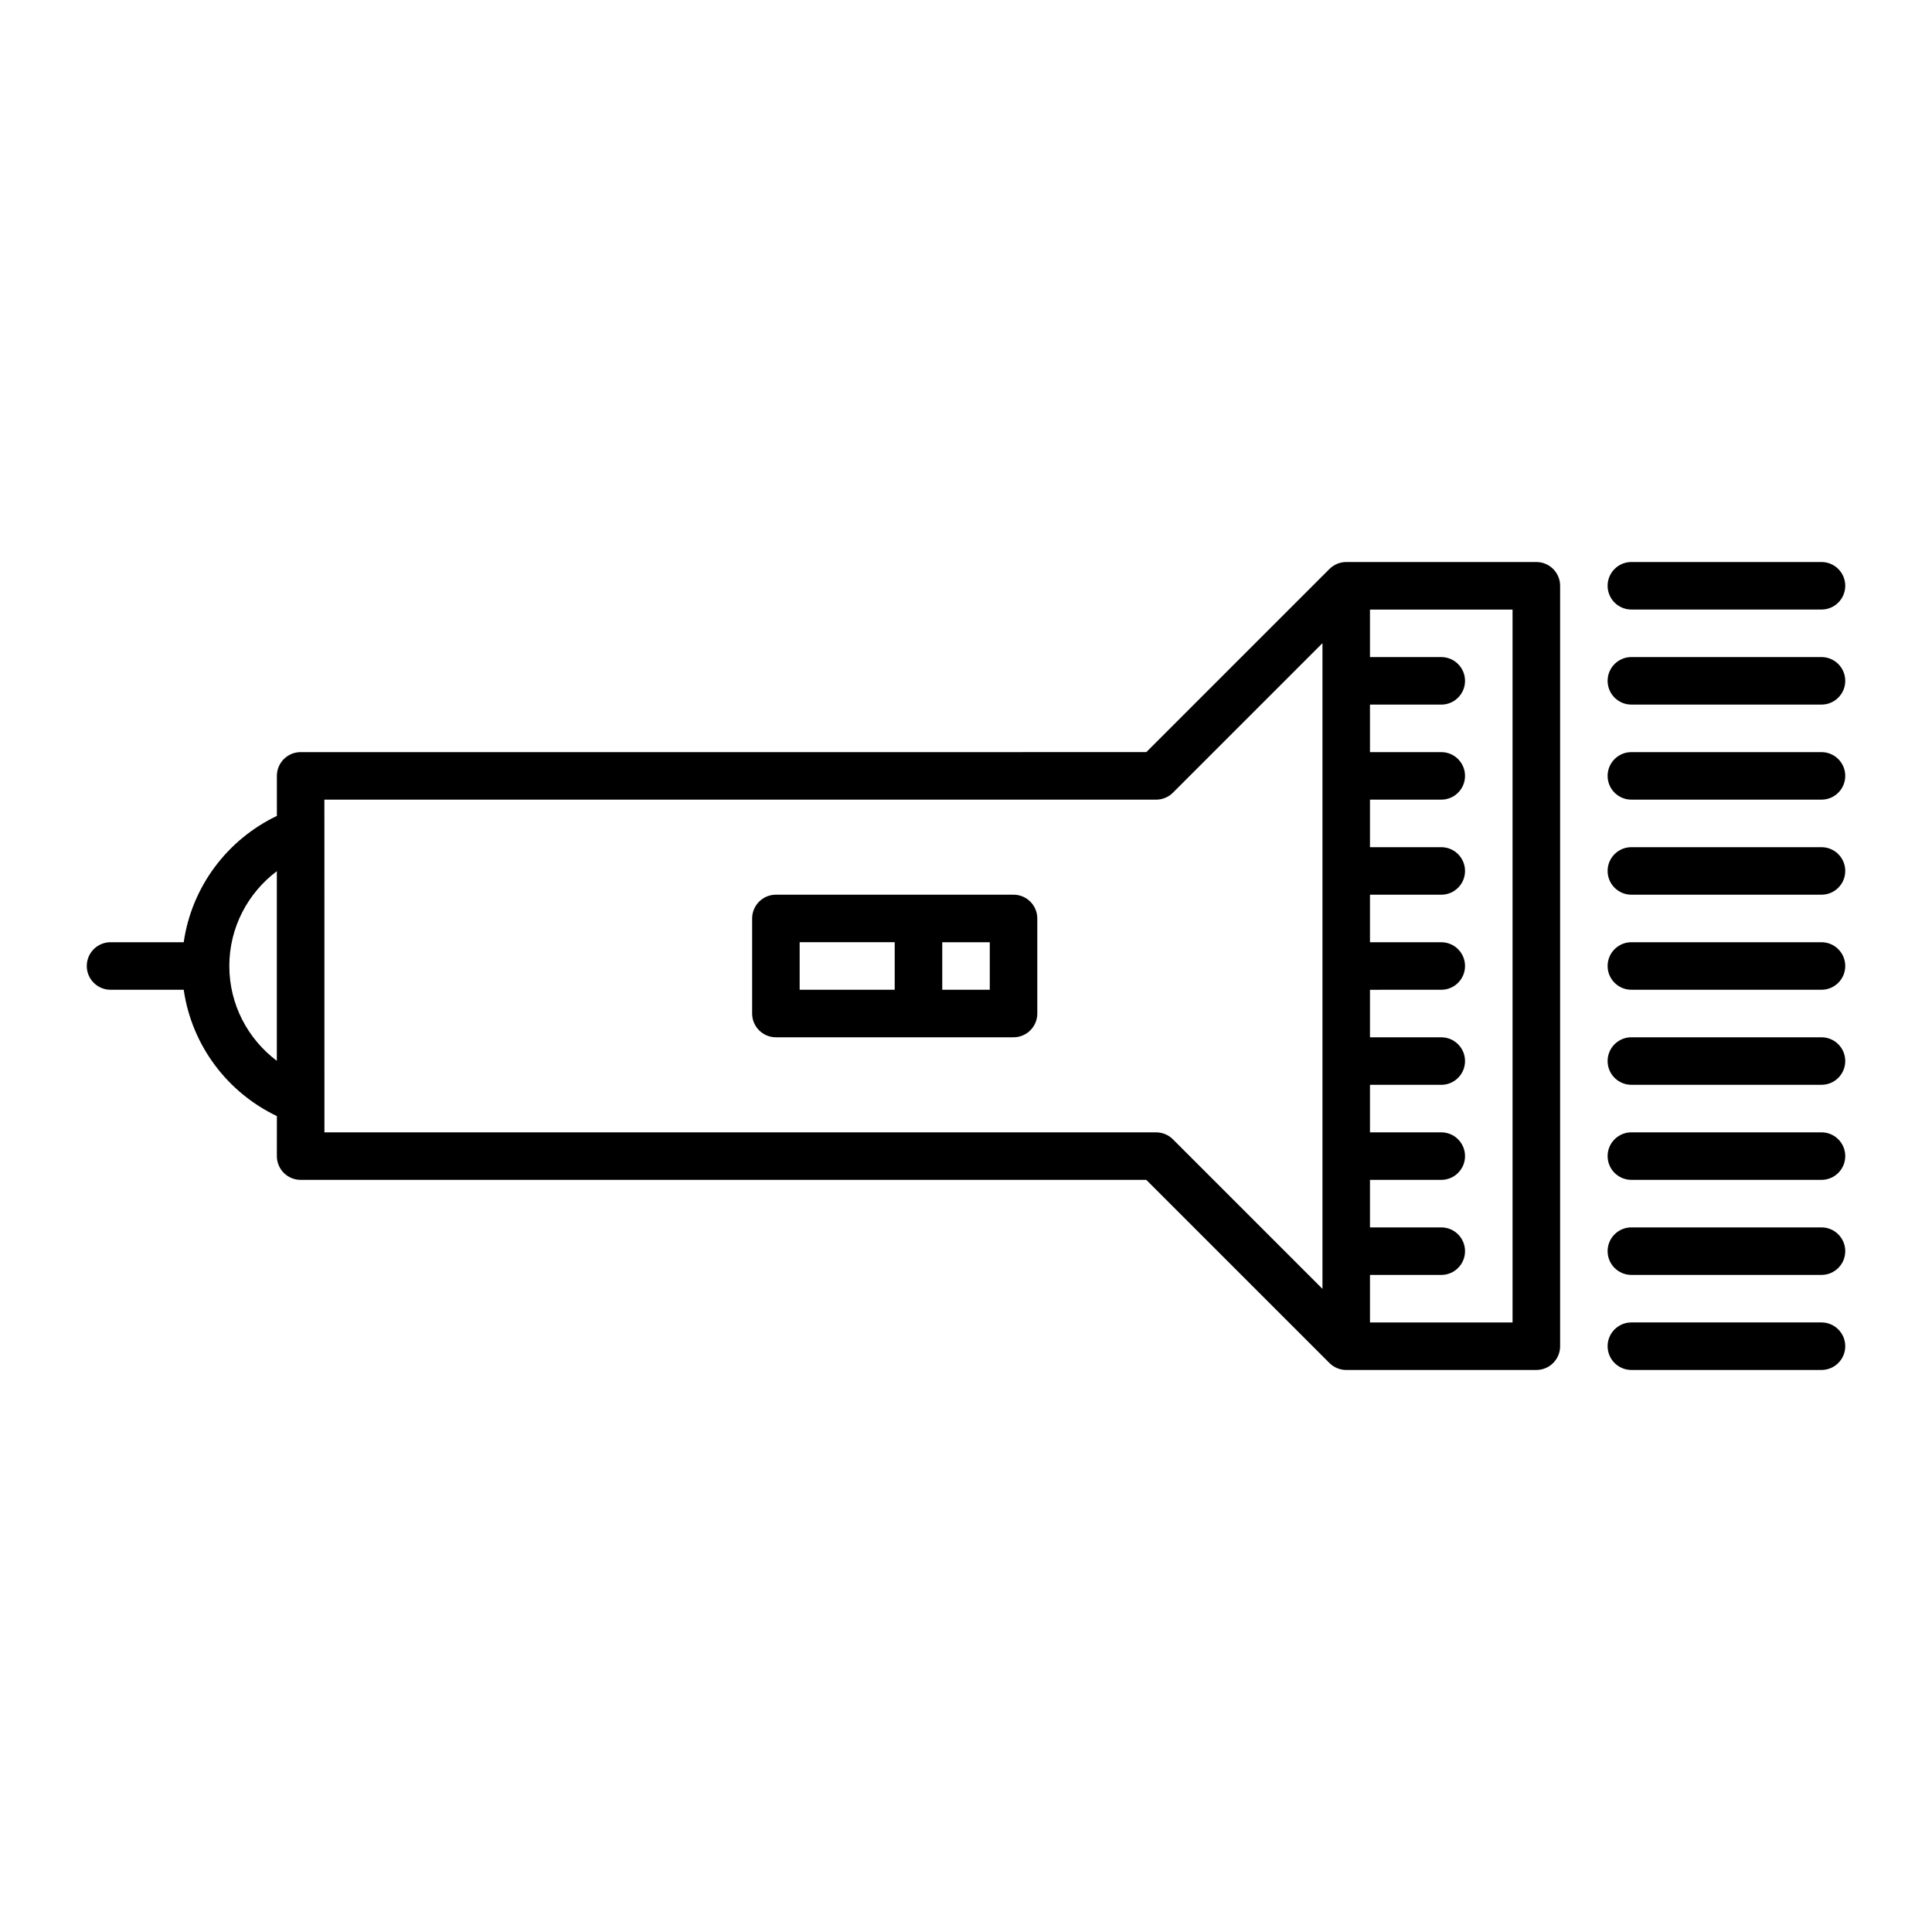
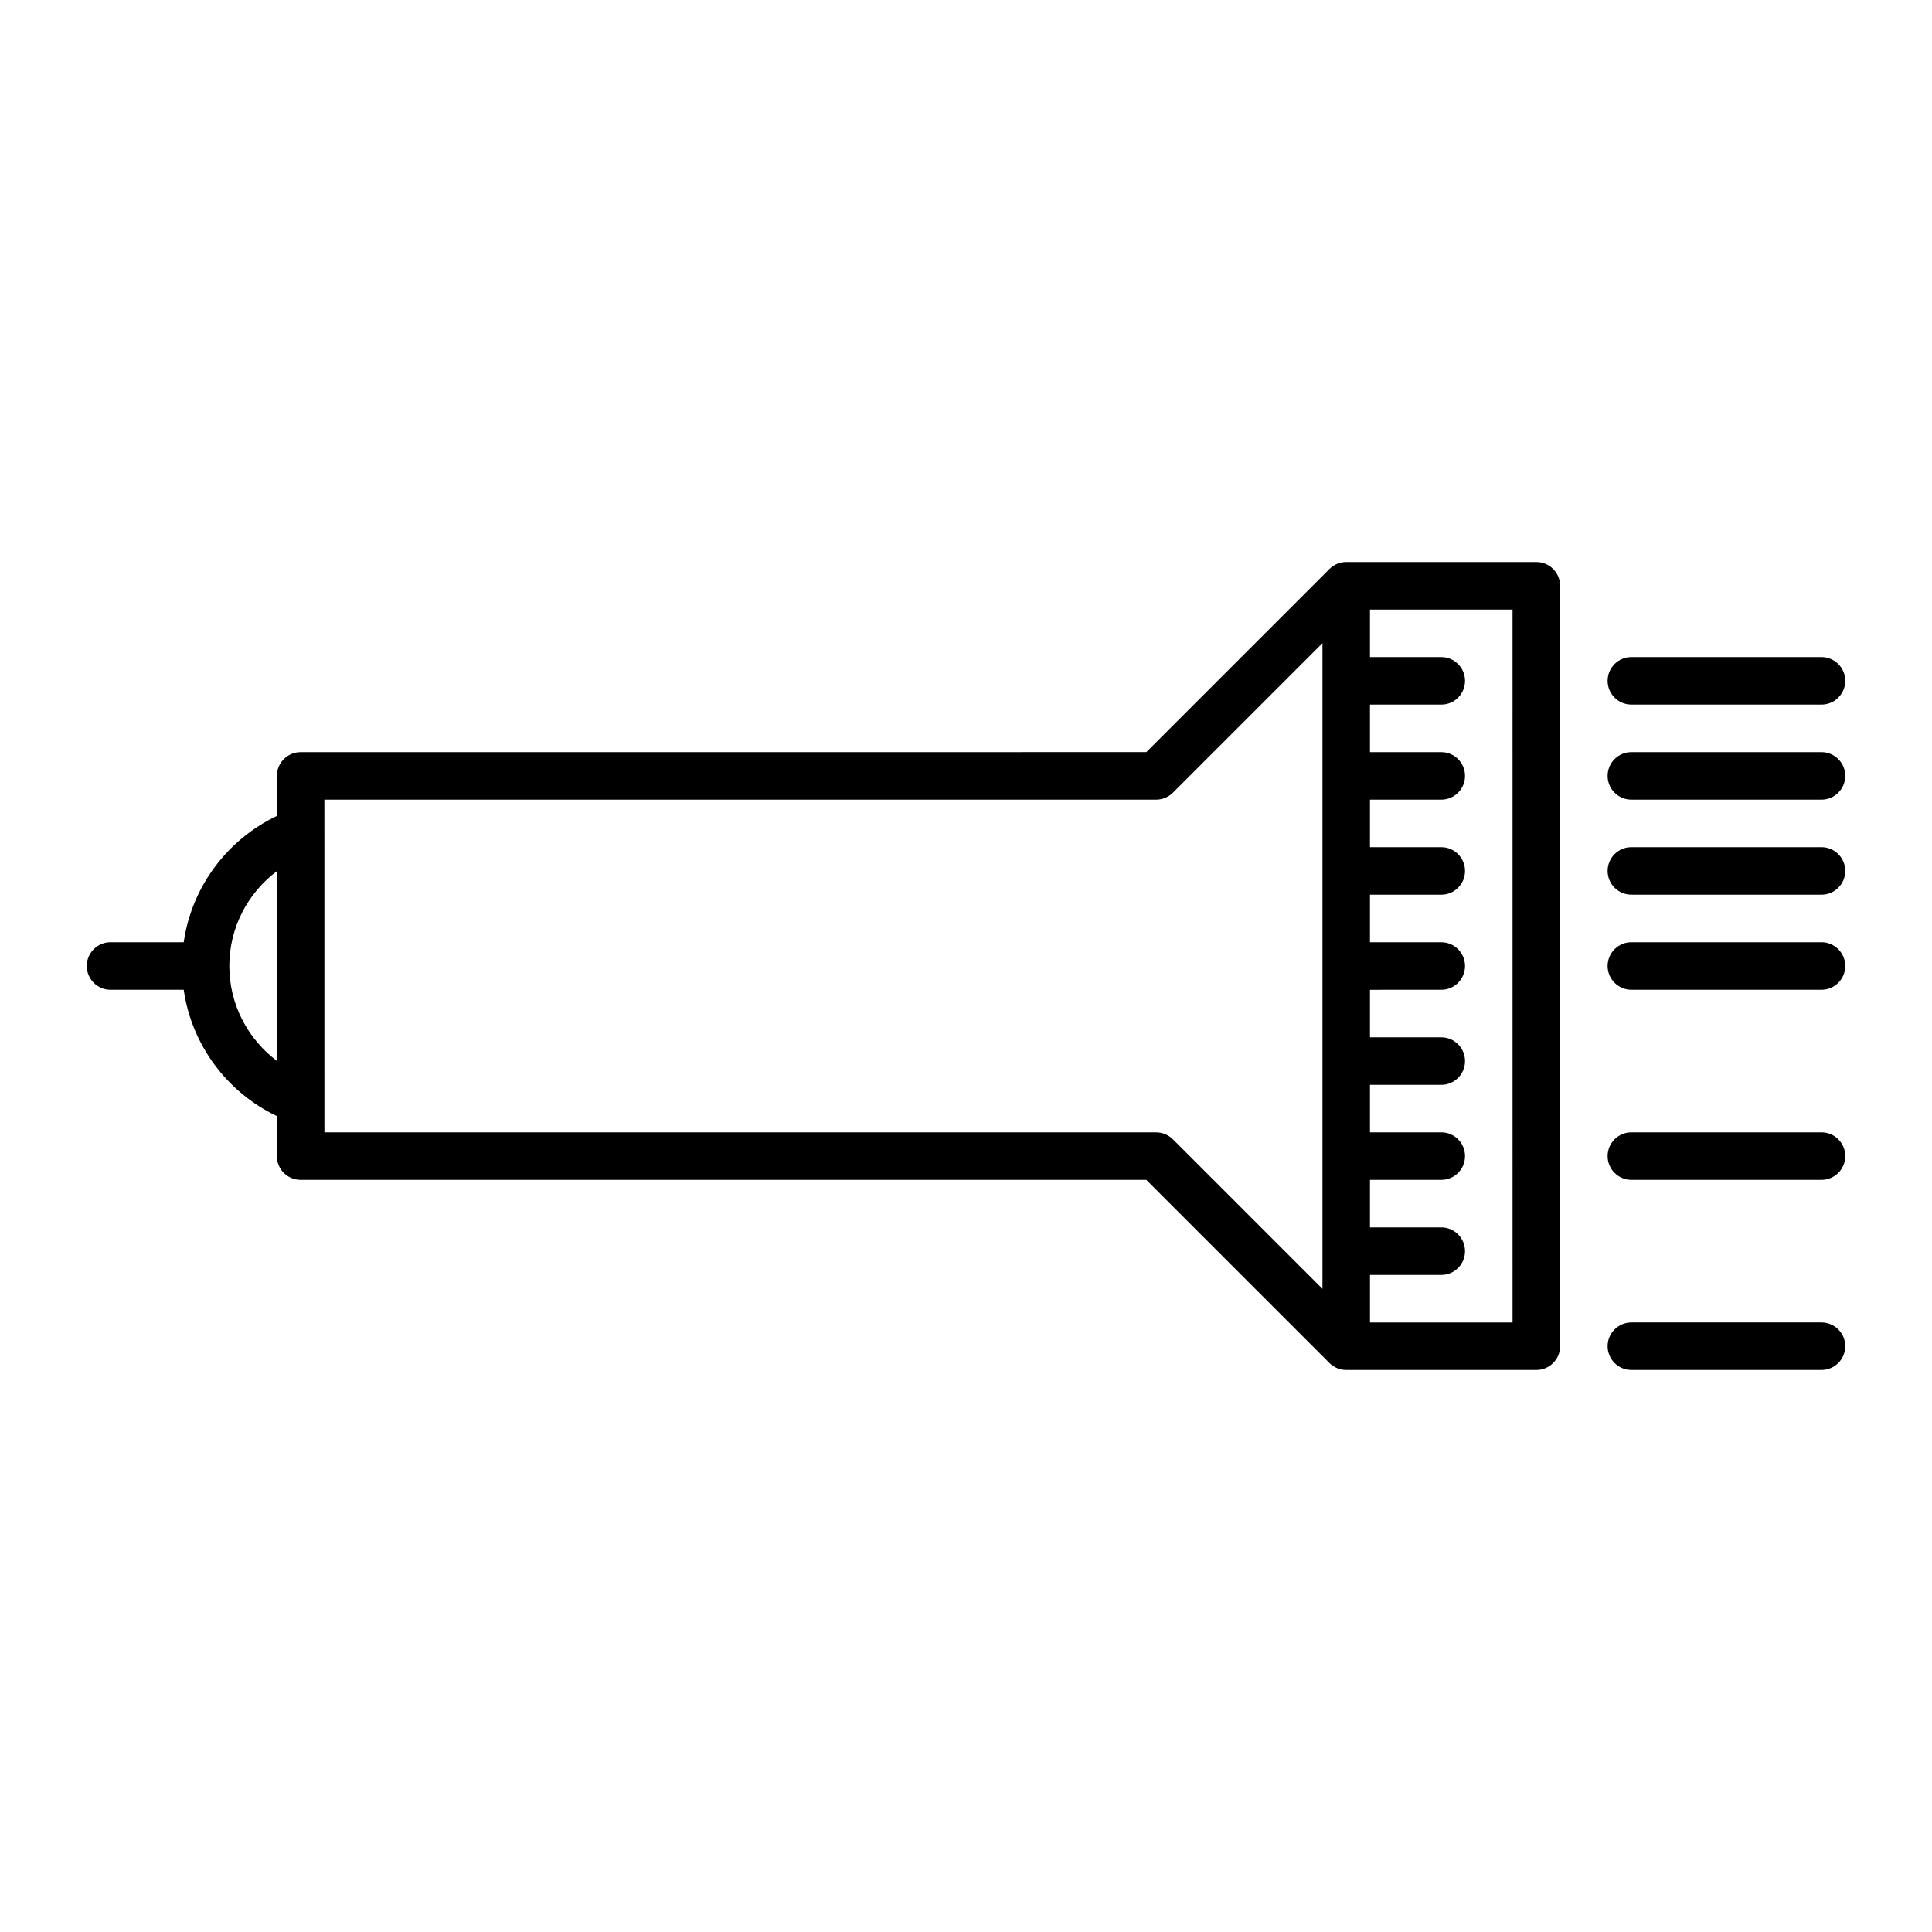
<svg xmlns="http://www.w3.org/2000/svg" fill="#000000" width="800px" height="800px" version="1.1" viewBox="144 144 512 512">
  <g>
-     <path d="m349.62 418.89h62.977c3.477 0 6.297-2.82 6.297-6.297v-25.191c0-3.477-2.82-6.297-6.297-6.297h-62.977c-3.477 0-6.297 2.82-6.297 6.297v25.191c0 3.477 2.82 6.297 6.297 6.297zm56.68-12.594h-12.594v-12.594h12.594zm-50.383-12.598h25.191v12.594h-25.191z" />
    <path d="m626.71 393.7h-50.379c-3.477 0-6.297 2.82-6.297 6.297 0 3.477 2.82 6.297 6.297 6.297h50.383c3.477 0 6.297-2.82 6.297-6.297 0-3.473-2.824-6.297-6.301-6.297z" />
    <path d="m626.71 368.51h-50.379c-3.477 0-6.297 2.82-6.297 6.297 0 3.477 2.82 6.297 6.297 6.297h50.383c3.477 0 6.297-2.82 6.297-6.297 0-3.477-2.824-6.297-6.301-6.297z" />
    <path d="m626.71 343.32h-50.379c-3.477 0-6.297 2.82-6.297 6.297 0 3.477 2.82 6.297 6.297 6.297h50.383c3.477 0 6.297-2.82 6.297-6.297 0-3.477-2.824-6.297-6.301-6.297z" />
    <path d="m626.71 318.13h-50.379c-3.477 0-6.297 2.82-6.297 6.297 0 3.477 2.82 6.297 6.297 6.297h50.383c3.477 0 6.297-2.82 6.297-6.297 0-3.477-2.824-6.297-6.301-6.297z" />
-     <path d="m626.71 292.94h-50.379c-3.477 0-6.297 2.82-6.297 6.297s2.82 6.297 6.297 6.297h50.383c3.477 0 6.297-2.82 6.297-6.297 0-3.473-2.824-6.297-6.301-6.297z" />
-     <path d="m626.71 418.89h-50.379c-3.477 0-6.297 2.82-6.297 6.297s2.82 6.297 6.297 6.297h50.383c3.477 0 6.297-2.82 6.297-6.297s-2.824-6.297-6.301-6.297z" />
    <path d="m626.71 444.08h-50.379c-3.477 0-6.297 2.82-6.297 6.297 0 3.477 2.82 6.297 6.297 6.297h50.383c3.477 0 6.297-2.82 6.297-6.297 0-3.477-2.824-6.297-6.301-6.297z" />
-     <path d="m626.71 469.27h-50.379c-3.477 0-6.297 2.82-6.297 6.297 0 3.477 2.82 6.297 6.297 6.297h50.383c3.477 0 6.297-2.82 6.297-6.297 0-3.477-2.824-6.297-6.301-6.297z" />
    <path d="m626.71 494.46h-50.379c-3.477 0-6.297 2.82-6.297 6.297 0 3.477 2.82 6.297 6.297 6.297h50.383c3.477 0 6.297-2.82 6.297-6.297 0-3.473-2.824-6.297-6.301-6.297z" />
    <path d="m173.29 406.3h19.398c2.137 14.816 11.637 27.246 24.688 33.473l-0.004 10.609c0 3.477 2.82 6.297 6.297 6.297h224.11l48.535 48.535c0.586 0.586 1.281 1.043 2.031 1.355 0.746 0.312 1.562 0.488 2.422 0.488h50.383c3.477 0 6.297-2.82 6.297-6.297v-201.52c0-3.477-2.82-6.297-6.297-6.297l-50.379-0.004c-0.863 0-1.676 0.176-2.422 0.488-0.75 0.312-1.441 0.77-2.031 1.355l-48.535 48.535-224.11 0.004c-3.477 0-6.297 2.82-6.297 6.297v10.609c-13.047 6.227-22.555 18.656-24.688 33.473h-19.395c-3.477 0-6.297 2.82-6.297 6.297 0 3.481 2.82 6.301 6.297 6.301zm56.676-49.879v-0.504h220.42c1.668 0 3.269-0.664 4.453-1.844l39.629-39.629v171.12l-39.629-39.629c-1.184-1.184-2.785-1.848-4.453-1.848h-220.41v-13.23l-0.004-61.707zm314.88 138.04h-37.785v-12.594h18.891c3.477 0 6.297-2.82 6.297-6.297 0-3.477-2.82-6.297-6.297-6.297h-18.895v-12.594l18.895-0.004c3.477 0 6.297-2.82 6.297-6.297 0-3.477-2.82-6.297-6.297-6.297h-18.895v-12.594h18.895c3.477 0 6.297-2.82 6.297-6.297 0-3.477-2.82-6.297-6.297-6.297h-18.895v-12.594l18.895-0.004c3.477 0 6.297-2.82 6.297-6.297s-2.82-6.297-6.297-6.297h-18.895v-12.594l18.895-0.004c3.477 0 6.297-2.82 6.297-6.297 0-3.477-2.82-6.297-6.297-6.297h-18.895v-12.594l18.895-0.004c3.477 0 6.297-2.82 6.297-6.297 0-3.477-2.82-6.297-6.297-6.297h-18.895v-12.594h18.895c3.477 0 6.297-2.82 6.297-6.297 0-3.477-2.82-6.297-6.297-6.297h-18.895v-12.594h37.785zm-327.48-119.59v50.262c-7.633-5.754-12.594-14.863-12.594-25.129 0-10.27 4.961-19.383 12.594-25.133z" />
  </g>
</svg>